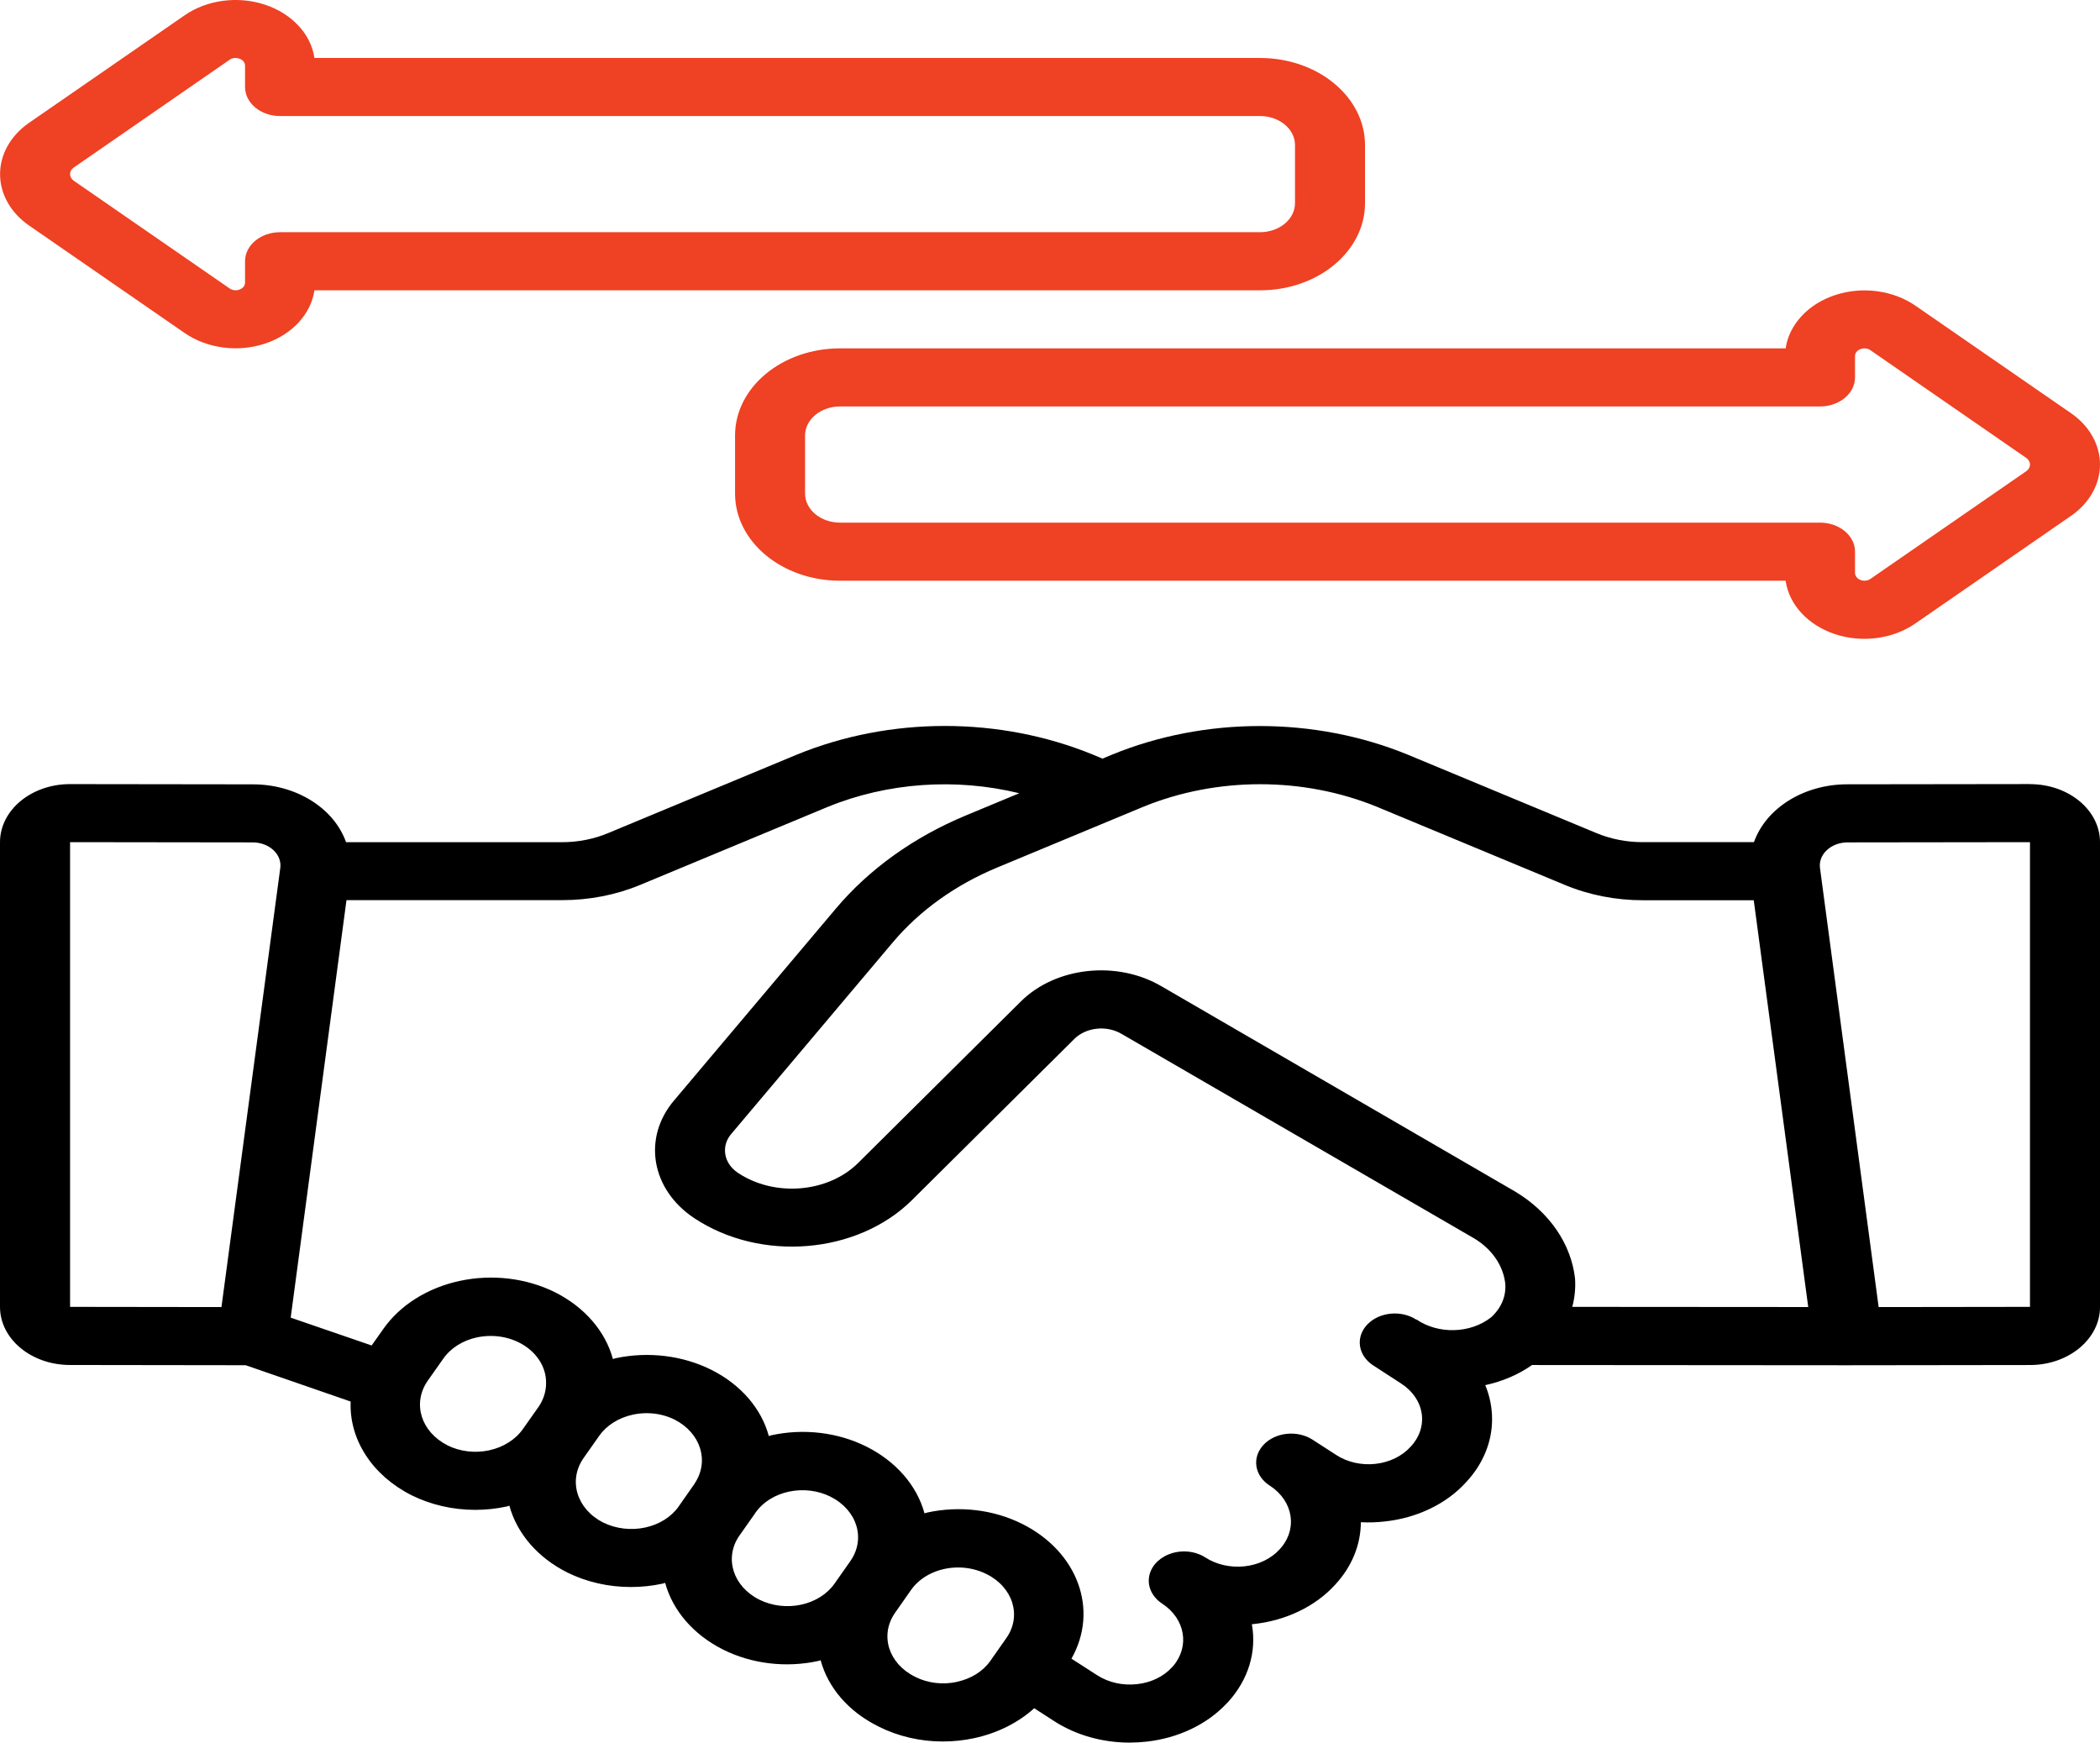
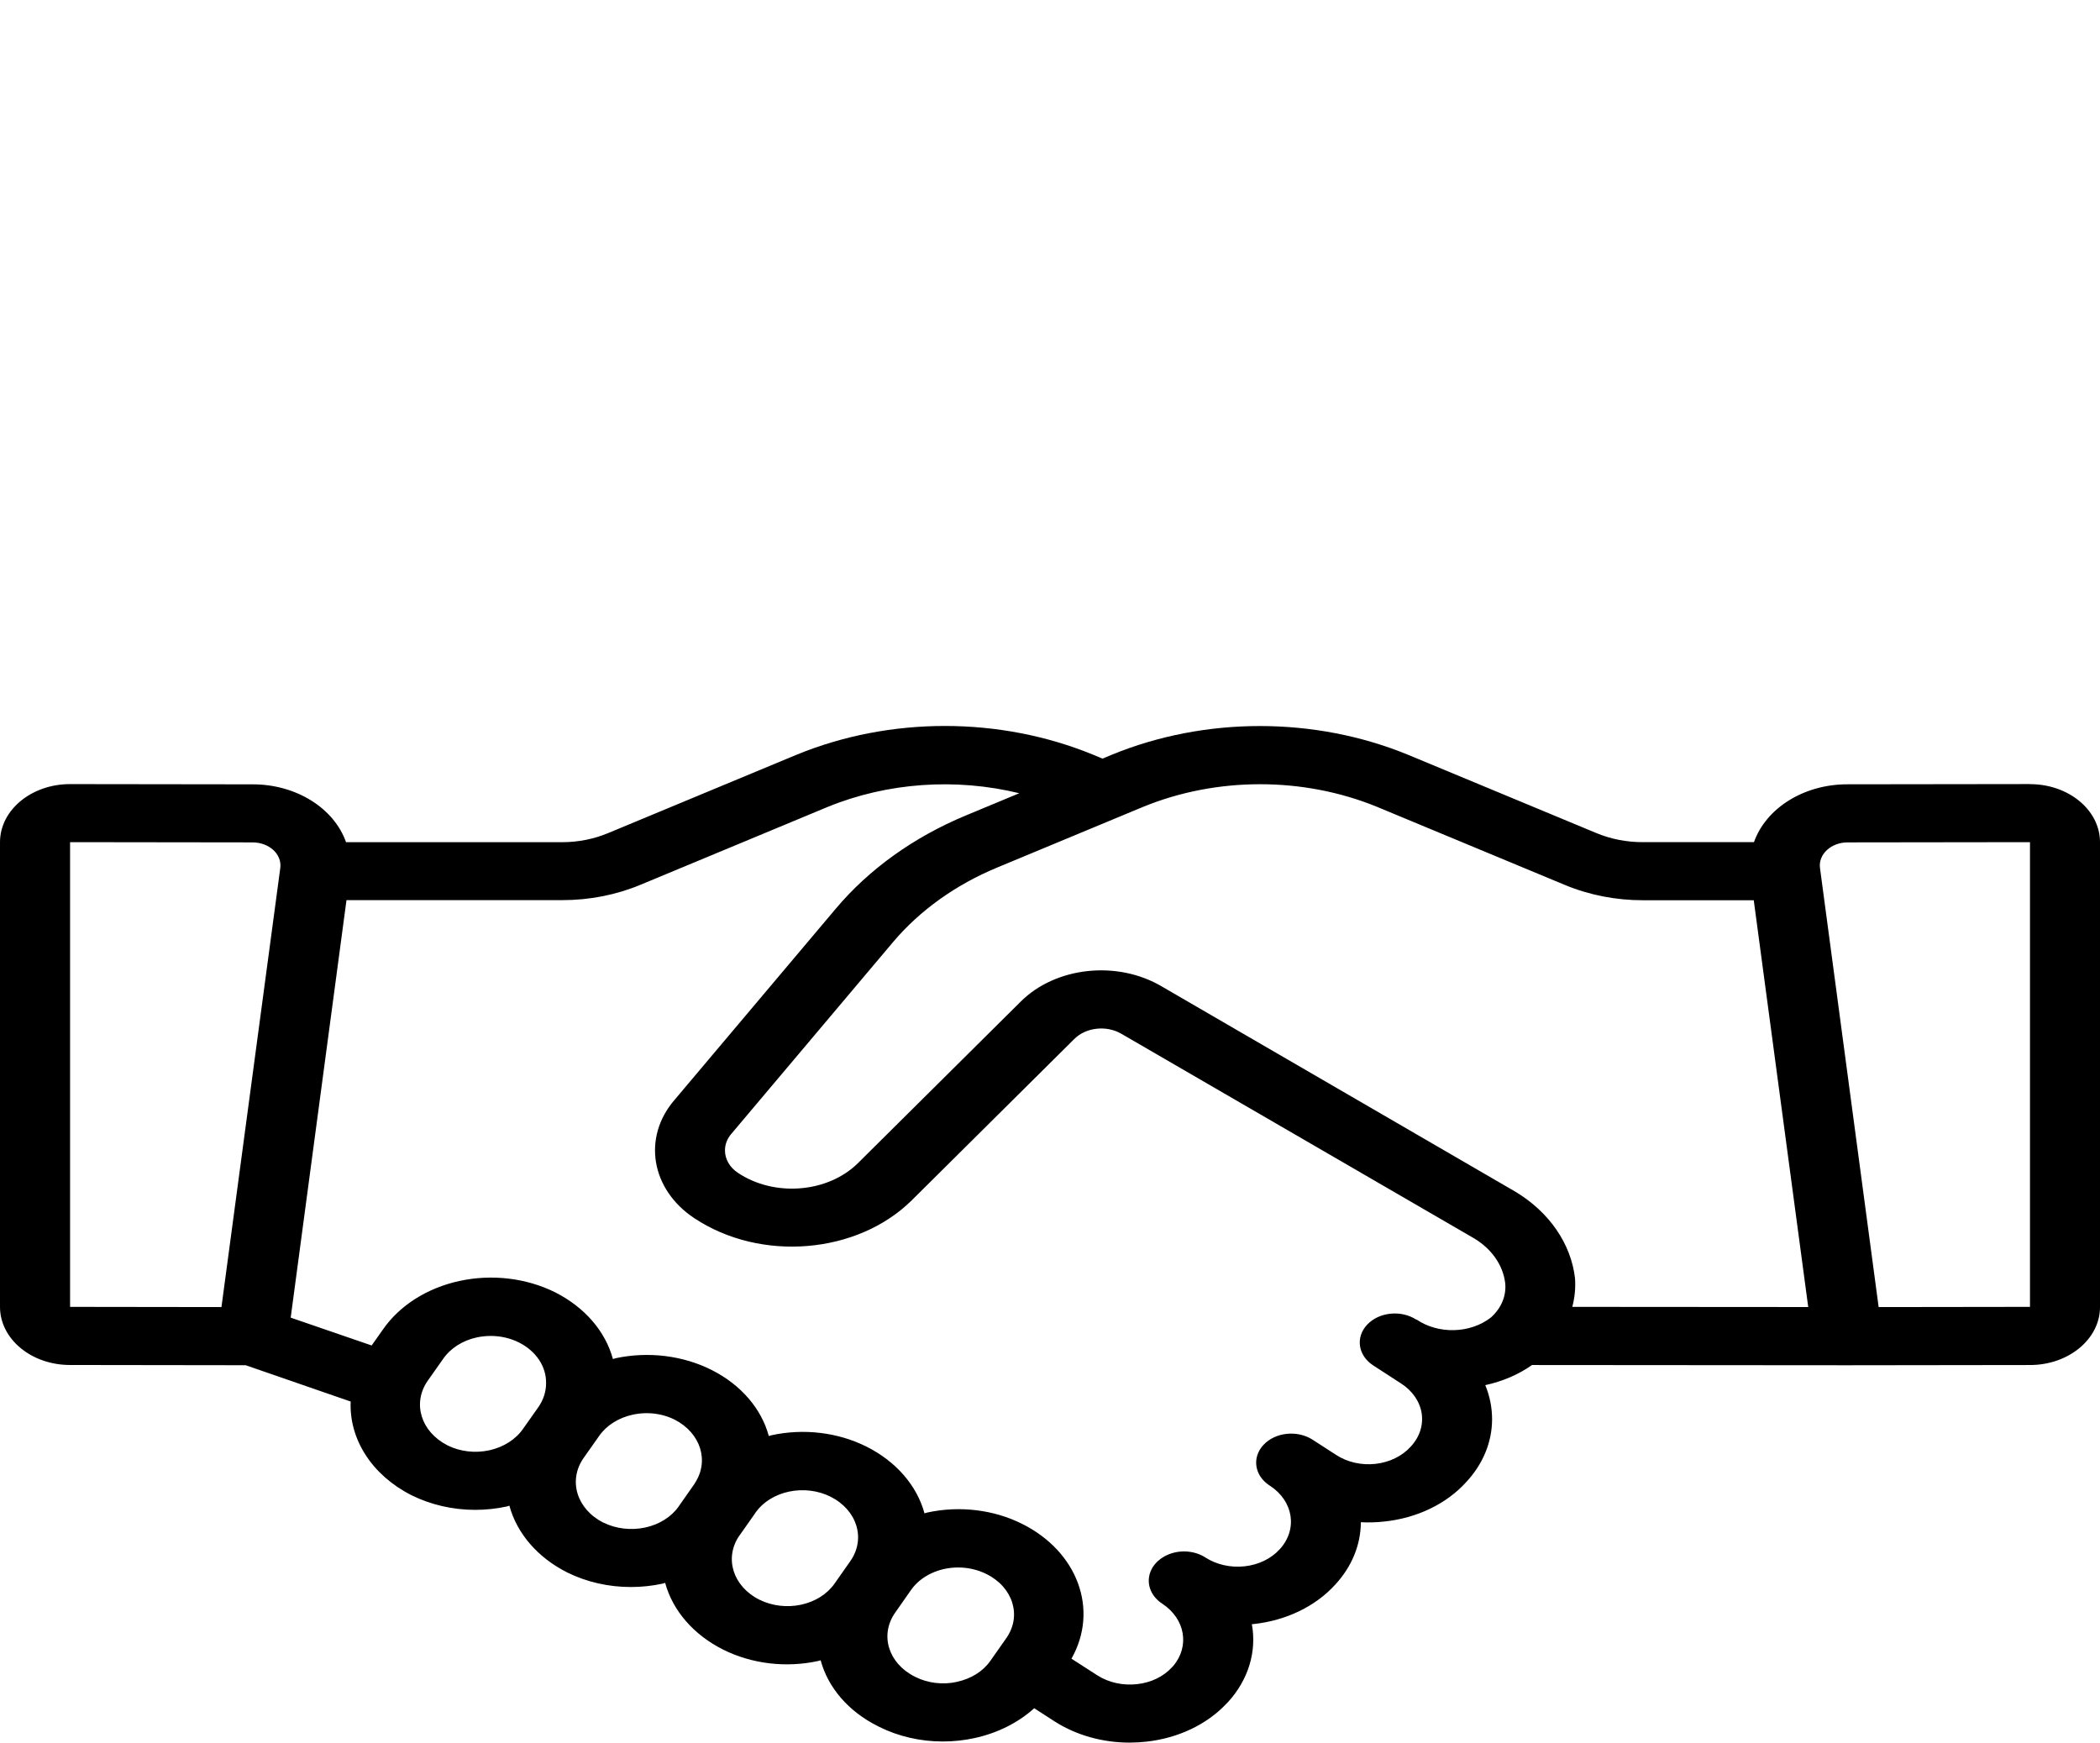
<svg xmlns="http://www.w3.org/2000/svg" id="Layer_17" data-name="Layer 17" viewBox="188.34 252.2 623.3 517.22">
  <defs>
    <style>
      .cls-1 {
        fill: #ef4123;
      }
    </style>
  </defs>
-   <path id="Shape" class="cls-1" d="M243.16,351.05c6.64,4.58,15.76,5.79,23.79,3.15,8.03-2.64,13.67-8.72,14.72-15.83h280.66c17.21,0,31.16-11.58,31.16-25.86v-17.24c0-14.28-13.95-25.86-31.16-25.86h-280.66c-1.04-7.11-6.69-13.18-14.71-15.83-8.02-2.64-17.15-1.44-23.79,3.14l-46.41,32.08c-5.35,3.78-8.42,9.32-8.4,15.15.02,5.83,3.13,11.36,8.5,15.11l46.31,32ZM210.17,301.97l46.3-32.02c.48-.35,1.1-.54,1.73-.55.43,0,.85.09,1.24.23,1.02.35,1.67,1.2,1.63,2.11v6.28c0,4.76,4.65,8.62,10.39,8.62h290.86c5.74,0,10.39,3.86,10.39,8.62v17.24c0,4.76-4.65,8.62-10.39,8.62h-290.86c-5.74,0-10.39,3.86-10.39,8.62v6.28c.04.91-.6,1.75-1.61,2.11-.98.4-2.16.27-2.98-.33l-46.24-31.95c-.7-.49-1.11-1.21-1.11-1.97,0-.73.37-1.43,1.04-1.91Z" />
-   <path id="Shape-2" data-name="Shape" class="cls-1" d="M756.84,342.92c-6.64-4.58-15.76-5.79-23.79-3.15-8.03,2.64-13.67,8.72-14.72,15.83h-280.66c-17.21,0-31.16,11.58-31.16,25.86v17.24c0,14.28,13.95,25.86,31.16,25.86h280.66c1.01,7.13,6.65,13.22,14.69,15.87s17.18,1.43,23.81-3.18l46.41-32.08c5.35-3.78,8.42-9.32,8.4-15.15-.02-5.83-3.13-11.36-8.5-15.11l-46.31-32ZM789.83,392l-46.32,32.02c-.83.58-2,.7-2.98.31s-1.61-1.21-1.6-2.11v-6.28c0-4.76-4.65-8.62-10.39-8.62h-290.86c-5.74,0-10.39-3.86-10.39-8.62v-17.24c0-4.76,4.65-8.62,10.39-8.62h290.86c5.74,0,10.39-3.86,10.39-8.62v-6.28c-.04-.91.6-1.75,1.61-2.11.98-.4,2.16-.28,2.98.33l46.22,31.95c.71.49,1.13,1.21,1.13,1.97,0,.73-.37,1.43-1.04,1.91Z" />
  <path id="Shape-3" data-name="Shape" d="M790.86,484.92l-54.17.07c-12.82-.03-24.13,6.97-27.76,17.17h-32.96c-4.8.01-9.55-.91-13.84-2.71l-55.86-23.22c-27.72-11.38-60.25-11.38-87.98,0l-2.73,1.14-2.78-1.17c-27.73-11.37-60.25-11.37-87.98,0l-55.84,23.22c-4.27,1.81-8.99,2.75-13.78,2.75h-64.13c-3.62-10.2-14.92-17.2-27.74-17.17l-54.19-.07c-11.47,0-20.78,7.72-20.78,17.24v137.93c0,9.52,9.3,17.24,20.78,17.24l52.14.07,31.16,10.78c-.48,11.29,6.42,21.92,18.05,27.8,5.72,2.84,12.25,4.35,18.92,4.35,3.15,0,6.3-.34,9.35-1,.27-.06.52-.17.79-.24,2.24,8.28,8.45,15.44,17.19,19.83,5.72,2.83,12.25,4.32,18.91,4.31,3.15,0,6.3-.34,9.35-1,.27-.06.51-.17.78-.23,2.26,8.29,8.49,15.45,17.26,19.83,8.47,4.23,18.64,5.44,28.19,3.35.24-.05.46-.16.7-.21,2.19,8.16,8.31,15.22,16.93,19.53l.15.07.29.16c5.7,2.84,12.22,4.35,18.86,4.35,3.15,0,6.3-.33,9.35-.99,6.84-1.47,13.03-4.56,17.81-8.88l6.06,3.91c6.37,4.08,14.19,6.29,22.23,6.29,1.67,0,3.34-.1,5-.28,9.4-1.03,17.94-5.08,23.77-11.28.17-.16.33-.33.48-.49,6-6.59,8.55-14.92,7.06-23.09l.46-.04c9.64-1.02,18.38-5.22,24.24-11.66,4.95-5.32,7.63-11.85,7.65-18.57,2.36.12,4.72.05,7.06-.22,9.62-1.02,18.35-5.22,24.18-11.66,5-5.34,7.71-11.92,7.71-18.68,0-3.45-.67-6.87-2.02-10.13,5.11-1.1,9.86-3.14,13.88-5.97l93.49.07h.06l54.25-.07c11.47,0,20.78-7.72,20.78-17.24v-137.93c0-9.52-9.3-17.24-20.78-17.24h0ZM597.06,491.68l55.73,23.17c7.19,3,15.14,4.56,23.19,4.55h32.89l16.17,120.74-70.03-.05c.74-2.79,1.01-5.64.81-8.49-1.19-10.26-7.62-19.61-17.66-25.67l-104.92-60.9c-13.26-7.88-31.62-5.91-42.02,4.53l-48.24,47.88c-8.95,8.82-24.75,10.1-35.59,2.89-2.46-1.62-3.89-4.1-3.87-6.71,0-1.79.69-3.53,1.96-4.97l47.9-56.8c7.93-9.4,18.57-17.02,30.94-22.16l43.25-17.98c21.89-8.98,47.58-8.99,69.49-.03h.01ZM209.14,502.16l54.19.07c2.35,0,4.58.83,6.15,2.28s2.31,3.39,2.05,5.32l-17.46,130.32-44.93-.06v-137.93ZM321.16,681.19c-7.9-4.01-10.51-12.52-5.87-19.17l4.59-6.51c2.18-3.16,5.8-5.46,10.05-6.37,1.34-.28,2.71-.42,4.09-.42,2.93,0,5.8.67,8.31,1.92,5.09,2.54,8.17,7.14,8.09,12.07.01,2.48-.76,4.92-2.24,7.07l-4.59,6.5c-2.18,3.16-5.8,5.46-10.05,6.39-4.2.91-8.66.38-12.38-1.47h0ZM367.41,704.13c-7.9-4.01-10.5-12.52-5.86-19.17l4.6-6.53c2.18-3.15,5.8-5.44,10.03-6.35,1.34-.29,2.71-.43,4.09-.44,2.93,0,5.8.67,8.31,1.92,7.74,3.97,10.36,12.28,5.97,18.9v.05l-4.71,6.72-.06.1c-2.18,3.11-5.77,5.36-9.97,6.26-4.2.9-8.65.37-12.38-1.47h-.04ZM413.78,727.03c-7.9-3.94-10.56-12.39-6-19.03l.08-.09,4.59-6.53c.07-.09.12-.21.19-.31,2.19-3.06,5.75-5.27,9.91-6.15,4.16-.88,8.56-.34,12.24,1.48,7.94,3.96,10.59,12.46,5.96,19.12l-4.72,6.72c-2.17,3.1-5.74,5.35-9.92,6.25s-8.62.37-12.33-1.47h0ZM472.36,751.4c-4.18.92-8.63.39-12.33-1.47l-.15-.08c-7.85-3.91-10.47-12.32-5.91-18.91l2.92-4.17,1.86-2.66c2.9-4.13,8.22-6.67,13.98-6.67,2.97,0,5.88.69,8.42,1.96,7.87,3.93,10.5,12.37,5.9,18.97l-4.8,6.84c-2.18,3.09-5.77,5.32-9.95,6.18h.05ZM608.71,643.88c-4.52-2.93-11.05-2.26-14.58,1.49-3.53,3.75-2.73,9.17,1.8,12.1l8.23,5.34c3.4,2.17,5.61,5.38,6.15,8.91.53,3.53-.65,7.1-3.3,9.9-2.51,2.78-6.27,4.61-10.42,5.07-4.15.46-8.35-.49-11.65-2.64l-6.82-4.41c-.09-.07-.18-.13-.28-.18-4.54-2.85-10.99-2.15-14.48,1.59-3.49,3.73-2.71,9.1,1.75,12.03l.18.11c7.02,4.6,8.28,13.03,2.82,18.91-2.52,2.75-6.26,4.56-10.4,5s-8.31-.5-11.59-2.62c-3.14-2.02-7.39-2.37-10.95-.91-3.25,1.32-5.44,3.93-5.81,6.91-.37,2.98,1.15,5.91,4,7.74,6.75,4.49,8.16,12.55,3.22,18.44l-.37.39c-2.5,2.77-6.25,4.58-10.39,5.02-4.17.47-8.4-.46-11.74-2.59l-7.72-4.97c8.2-14.48,1.88-31.76-14.64-40.01-8.46-4.24-18.63-5.45-28.18-3.36-.28.06-.52.18-.8.24-2.25-8.29-8.49-15.45-17.26-19.83-8.46-4.23-18.63-5.44-28.18-3.35-.27.06-.51.17-.77.23-2.19-8.14-8.27-15.19-16.85-19.55-8.57-4.35-18.91-5.63-28.64-3.54-.27.06-.51.18-.78.24-2.24-8.28-8.45-15.43-17.19-19.83-8.51-4.22-18.71-5.43-28.3-3.36-9.6,2.07-17.79,7.25-22.74,14.37l-3.38,4.79-24.03-8.26,16.56-123.92h64.05c8.03,0,15.96-1.54,23.14-4.53l55.71-23.17c17.65-7.2,37.92-8.64,56.79-4.03l-15.84,6.59c-15.47,6.42-28.76,15.95-38.66,27.72l-47.84,56.73c-9.58,11.14-6.99,26.56,5.9,35.1,19.69,13.05,48.33,10.69,64.54-5.33l48.2-47.84c3.49-3.52,9.68-4.18,14.13-1.5l104.59,60.66c5.16,3.1,8.5,7.87,9.19,13.12.44,3.79-1.09,7.55-4.21,10.34-6.14,4.8-15.62,5.05-22.13.59h0ZM790.86,640.09l-44.92.06-17.41-130.32c-.26-1.94.49-3.88,2.06-5.33,1.57-1.45,3.81-2.28,6.16-2.27l54.11-.07v137.93Z" />
</svg>